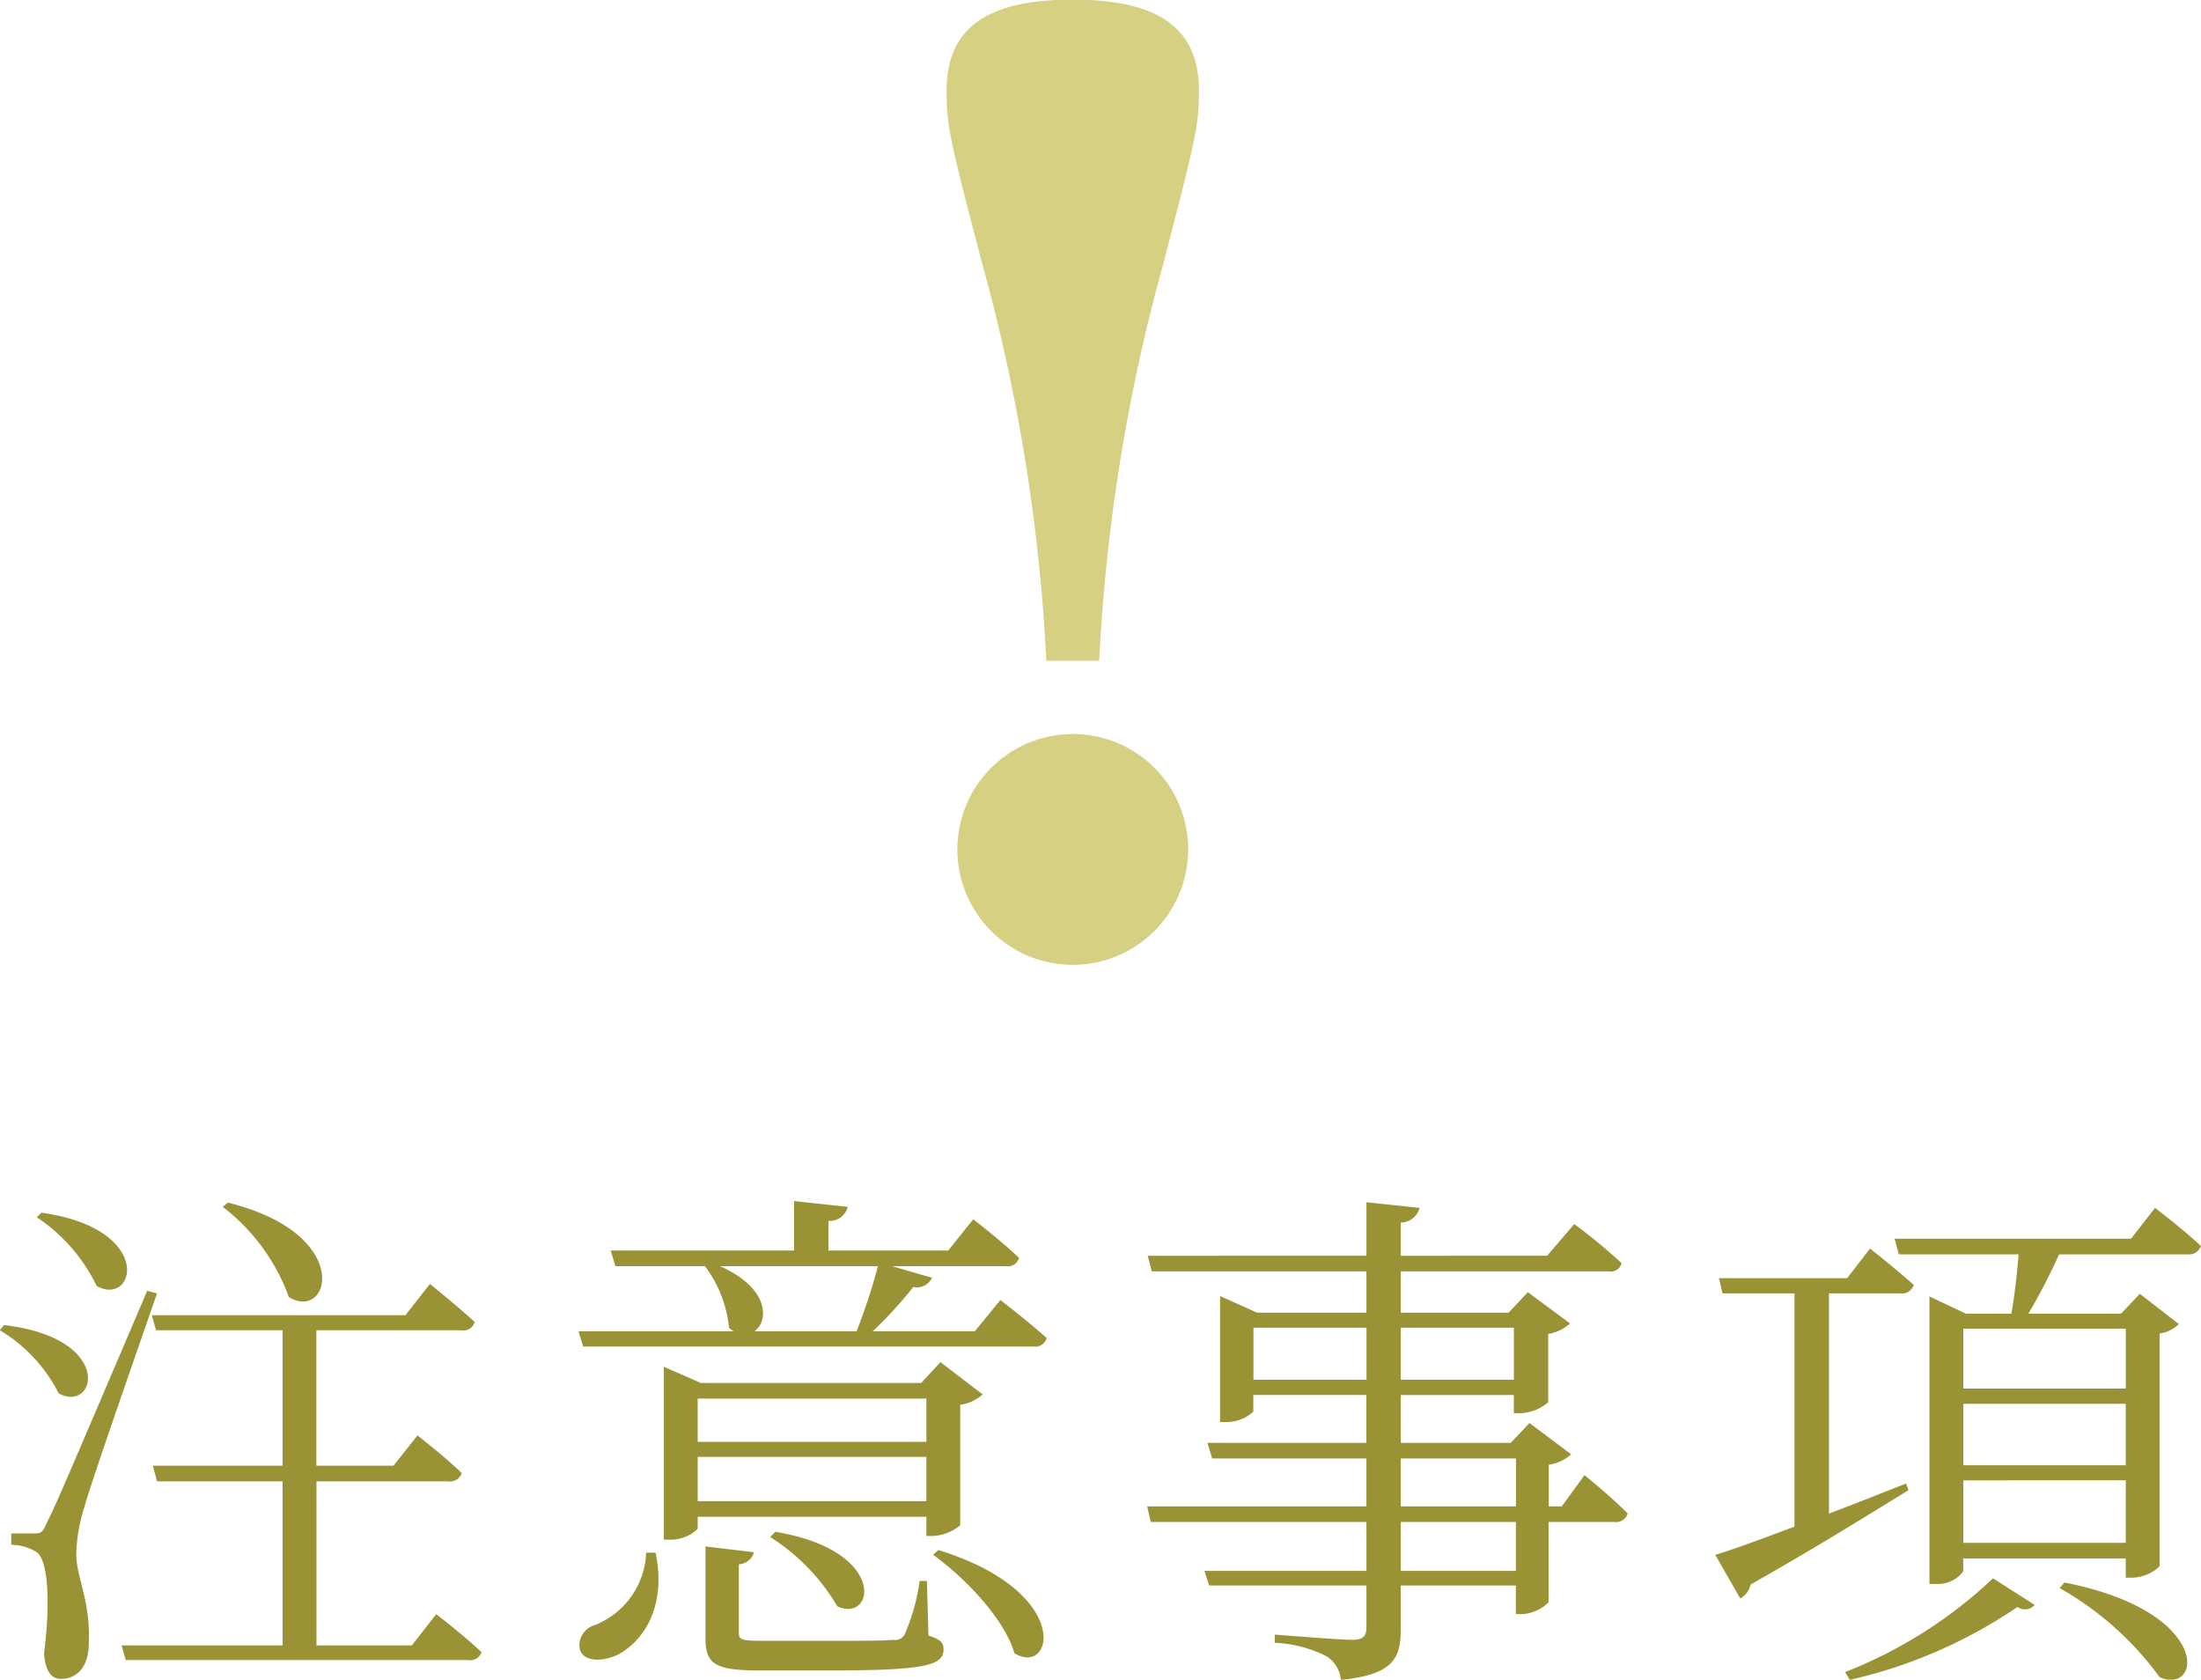
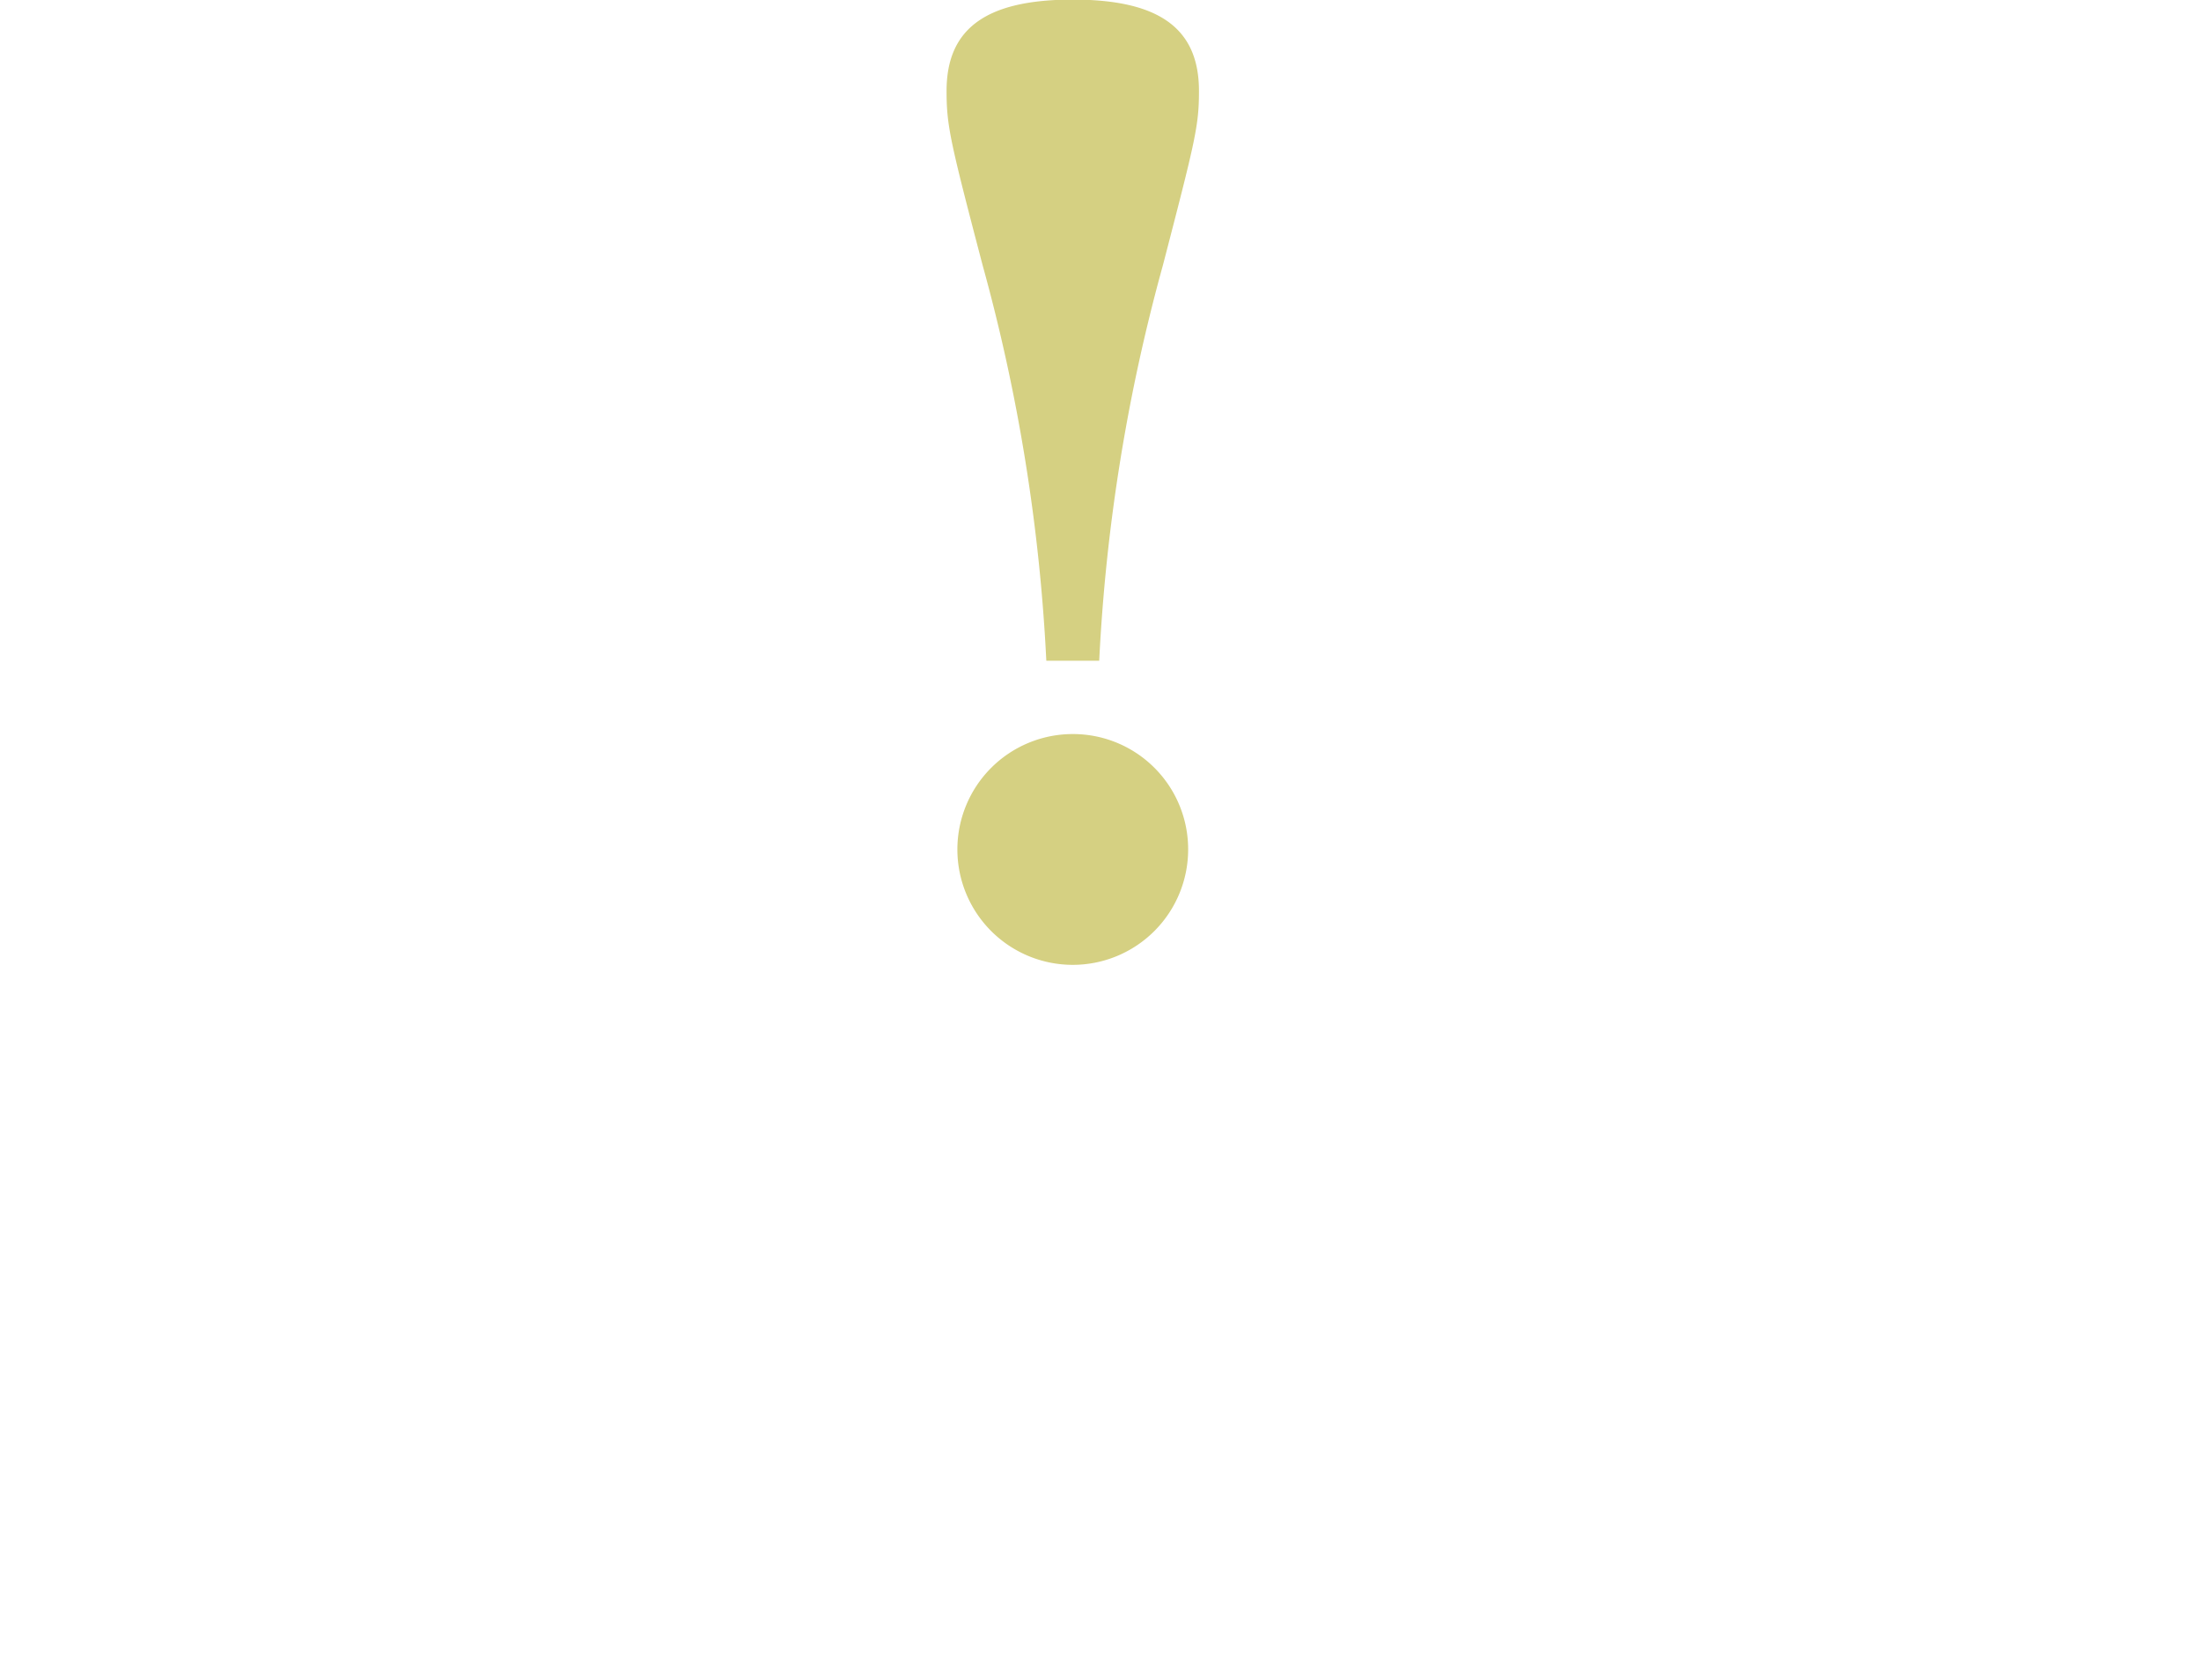
<svg xmlns="http://www.w3.org/2000/svg" id="txt01.svg" width="109.875" height="83.84" viewBox="0 0 109.875 83.84">
  <defs>
    <style>
      .cls-1 {
        fill: #999336;
      }

      .cls-1, .cls-2 {
        fill-rule: evenodd;
      }

      .cls-2 {
        fill: #d5d082;
      }
    </style>
  </defs>
-   <path id="注意事項" class="cls-1" d="M164.4,8094.65a9.941,9.941,0,0,1,3.3,4.5c2.054,1.27,3.3-3.15-3.042-4.71Zm-9.283.52a8.582,8.582,0,0,1,2.99,3.43c1.924,1.07,2.938-2.86-2.756-3.66Zm-1.846,5.64a7.689,7.689,0,0,1,2.938,3.15c1.872,1.01,2.834-2.76-2.73-3.41Zm7.358-1.97c-4.55,10.66-4.55,10.66-5.018,11.59-0.208.5-.312,0.52-0.624,0.52h-1.144v0.57a2.378,2.378,0,0,1,1.274.37c0.546,0.39.7,2.42,0.364,5.04,0.052,0.81.312,1.28,0.832,1.28,0.884,0,1.4-.68,1.4-1.77,0.1-2.11-.624-3.3-0.624-4.45a8.251,8.251,0,0,1,.39-2.31c0.338-1.25,2.5-7.41,3.64-10.71Zm13.209,17.7h-4.758v-8.19h6.552a0.621,0.621,0,0,0,.7-0.41c-0.832-.81-2.21-1.88-2.21-1.88l-1.2,1.51h-3.848v-6.76h7.228a0.589,0.589,0,0,0,.676-0.41c-0.832-.78-2.236-1.9-2.236-1.9l-1.222,1.56H160.861l0.208,0.75h6.319v6.76h-6.475l0.208,0.78h6.267v8.19h-8.035l0.208,0.73h17.083a0.6,0.6,0,0,0,.676-0.39c-0.832-.8-2.262-1.9-2.262-1.9Zm11.7-4.63a4.058,4.058,0,0,1-2.574,3.62,1.043,1.043,0,0,0-.728,1.25c0.234,0.6,1.144.57,1.872,0.23,1.118-.57,2.5-2.21,1.9-5.1h-0.468Zm13.989-7.69v2.16H188.109v-2.16h11.415Zm-11.415,5.12v-2.21h11.415v2.21H188.109Zm11.415,0.78v0.96h0.26a2.288,2.288,0,0,0,1.43-.54v-6.01a2.087,2.087,0,0,0,1.118-.52l-2.106-1.61-0.962,1.04h-11l-1.846-.81v8.63h0.26a1.916,1.916,0,0,0,1.43-.54v-0.6h11.415Zm-7.8,1.01a10.2,10.2,0,0,1,3.354,3.46c1.846,0.86,2.574-2.78-3.094-3.72Zm7.826,2.19h-0.364a10.048,10.048,0,0,1-.728,2.63,0.535,0.535,0,0,1-.6.31c-0.39.05-1.586,0.05-3.068,0.05h-3.38c-1.145,0-1.249-.05-1.249-0.42v-3.4a0.815,0.815,0,0,0,.755-0.6l-2.419-.29v4.55c0,1.3.416,1.64,2.705,1.64h3.51c4.81,0,5.668-.26,5.668-1.06,0-.32-0.156-0.5-0.754-0.68Zm0.312-1.3c1.586,1.14,3.562,3.2,4.056,4.91,1.95,1.2,2.964-3.07-3.8-5.15Zm-2.756-14.41a30.815,30.815,0,0,1-1.066,3.25h-5.1c0.728-.52.754-2.15-1.717-3.25h7.879Zm4.836,3.25h-5.1a20.612,20.612,0,0,0,2.028-2.21,0.834,0.834,0,0,0,.936-0.46l-2-.58h5.668a0.589,0.589,0,0,0,.676-0.41c-0.858-.83-2.288-1.93-2.288-1.93l-1.248,1.56h-5.98v-1.48a0.921,0.921,0,0,0,.962-0.7l-2.678-.29v2.47h-9.153l0.234,0.78h4.472a6.148,6.148,0,0,1,1.2,3.07,1.224,1.224,0,0,0,.234.18h-7.748l0.234,0.76h22.465a0.6,0.6,0,0,0,.676-0.42c-0.884-.8-2.314-1.9-2.314-1.9Zm27.014,11.96H223.21v-2.44h5.746v2.44Zm-5.746-5.61h5.746v2.39H223.21v-2.39Zm-7.359-3.93v-2.6h5.643v2.6h-5.643Zm13-2.6v2.6H223.21v-2.6h5.642Zm2.392,8.92h-0.65v-2.08a2.087,2.087,0,0,0,1.118-.52l-2.08-1.56-0.936.99H223.21v-2.39h5.642v0.91h0.286a2.226,2.226,0,0,0,1.43-.55v-3.41a2.09,2.09,0,0,0,1.092-.52l-2.106-1.56-0.962,1.02H223.21v-2.06h10.374a0.559,0.559,0,0,0,.65-0.41,28.125,28.125,0,0,0-2.366-1.95l-1.352,1.58H223.21v-1.66a0.965,0.965,0,0,0,.936-0.73l-2.652-.28v2.67H210.573l0.208,0.78h10.713v2.06h-5.461l-1.846-.83v6.29h0.26a1.96,1.96,0,0,0,1.4-.52v-0.83h5.643v2.39h-7.931l0.234,0.78h7.7v2.39H210.547l0.182,0.78h10.765v2.44h-8.087l0.234,0.73h7.853v2.08c0,0.45-.156.63-0.728,0.63-0.624,0-3.849-.26-3.849-0.26v0.41a6.333,6.333,0,0,1,2.6.68,1.564,1.564,0,0,1,.7,1.17c2.678-.26,2.99-1.14,2.99-2.52v-2.19h5.746v1.43h0.234a2.032,2.032,0,0,0,1.4-.59v-4.01h3.276a0.621,0.621,0,0,0,.676-0.42c-0.78-.8-2.158-1.92-2.158-1.92Zm17.186-1.14c-1.327.52-2.627,1.04-3.849,1.5v-10.99h3.537a0.635,0.635,0,0,0,.7-0.42c-0.832-.75-2.185-1.82-2.185-1.82l-1.144,1.48h-6.4l0.182,0.76h3.588v11.64c-1.716.65-3.146,1.17-3.952,1.41l1.248,2.18a1.1,1.1,0,0,0,.52-0.7c3.432-1.95,6.058-3.59,7.879-4.71Zm-2.809,9.8a24.437,24.437,0,0,0,8.373-3.64,0.643,0.643,0,0,0,.858-0.1l-2.08-1.33a22.852,22.852,0,0,1-7.385,4.68Zm10.479-4.58a15.741,15.741,0,0,1,4.992,4.45c2.106,0.91,2.652-3.28-4.758-4.73Zm3.3-12.95v2.99H251.29v-2.99H259.4Zm-8.112,10.69v-3.12H259.4v3.12H251.29Zm0-6.94H259.4v3.07H251.29v-3.07Zm8.372-8.24h-11.8l0.209,0.78h5.98c-0.078.98-.208,2.13-0.364,2.96H251.42l-1.82-.86v14.35h0.286a1.591,1.591,0,0,0,1.4-.62v-0.65H259.4v0.96h0.26a2.056,2.056,0,0,0,1.43-.57v-11.62a1.683,1.683,0,0,0,.962-0.47l-1.95-1.51-0.936.99H254.54a30.924,30.924,0,0,0,1.534-2.96h6.4a0.621,0.621,0,0,0,.676-0.42c-0.858-.81-2.288-1.9-2.288-1.9Z" transform="translate(-153.281 -8034.41)" />
  <path id="_" data-name="!" class="cls-2" d="M208.154,8067.39a90.8,90.8,0,0,1,3.18-19.74c1.62-6.24,1.8-6.96,1.8-8.7,0-3.12-1.98-4.56-6.3-4.56s-6.3,1.44-6.3,4.56c0,1.74.18,2.52,1.8,8.7a90.8,90.8,0,0,1,3.18,19.74h2.639Zm-1.319,3.66a5.76,5.76,0,1,0,5.759,5.76A5.749,5.749,0,0,0,206.835,8071.05Z" transform="translate(-153.281 -8034.41)" />
</svg>